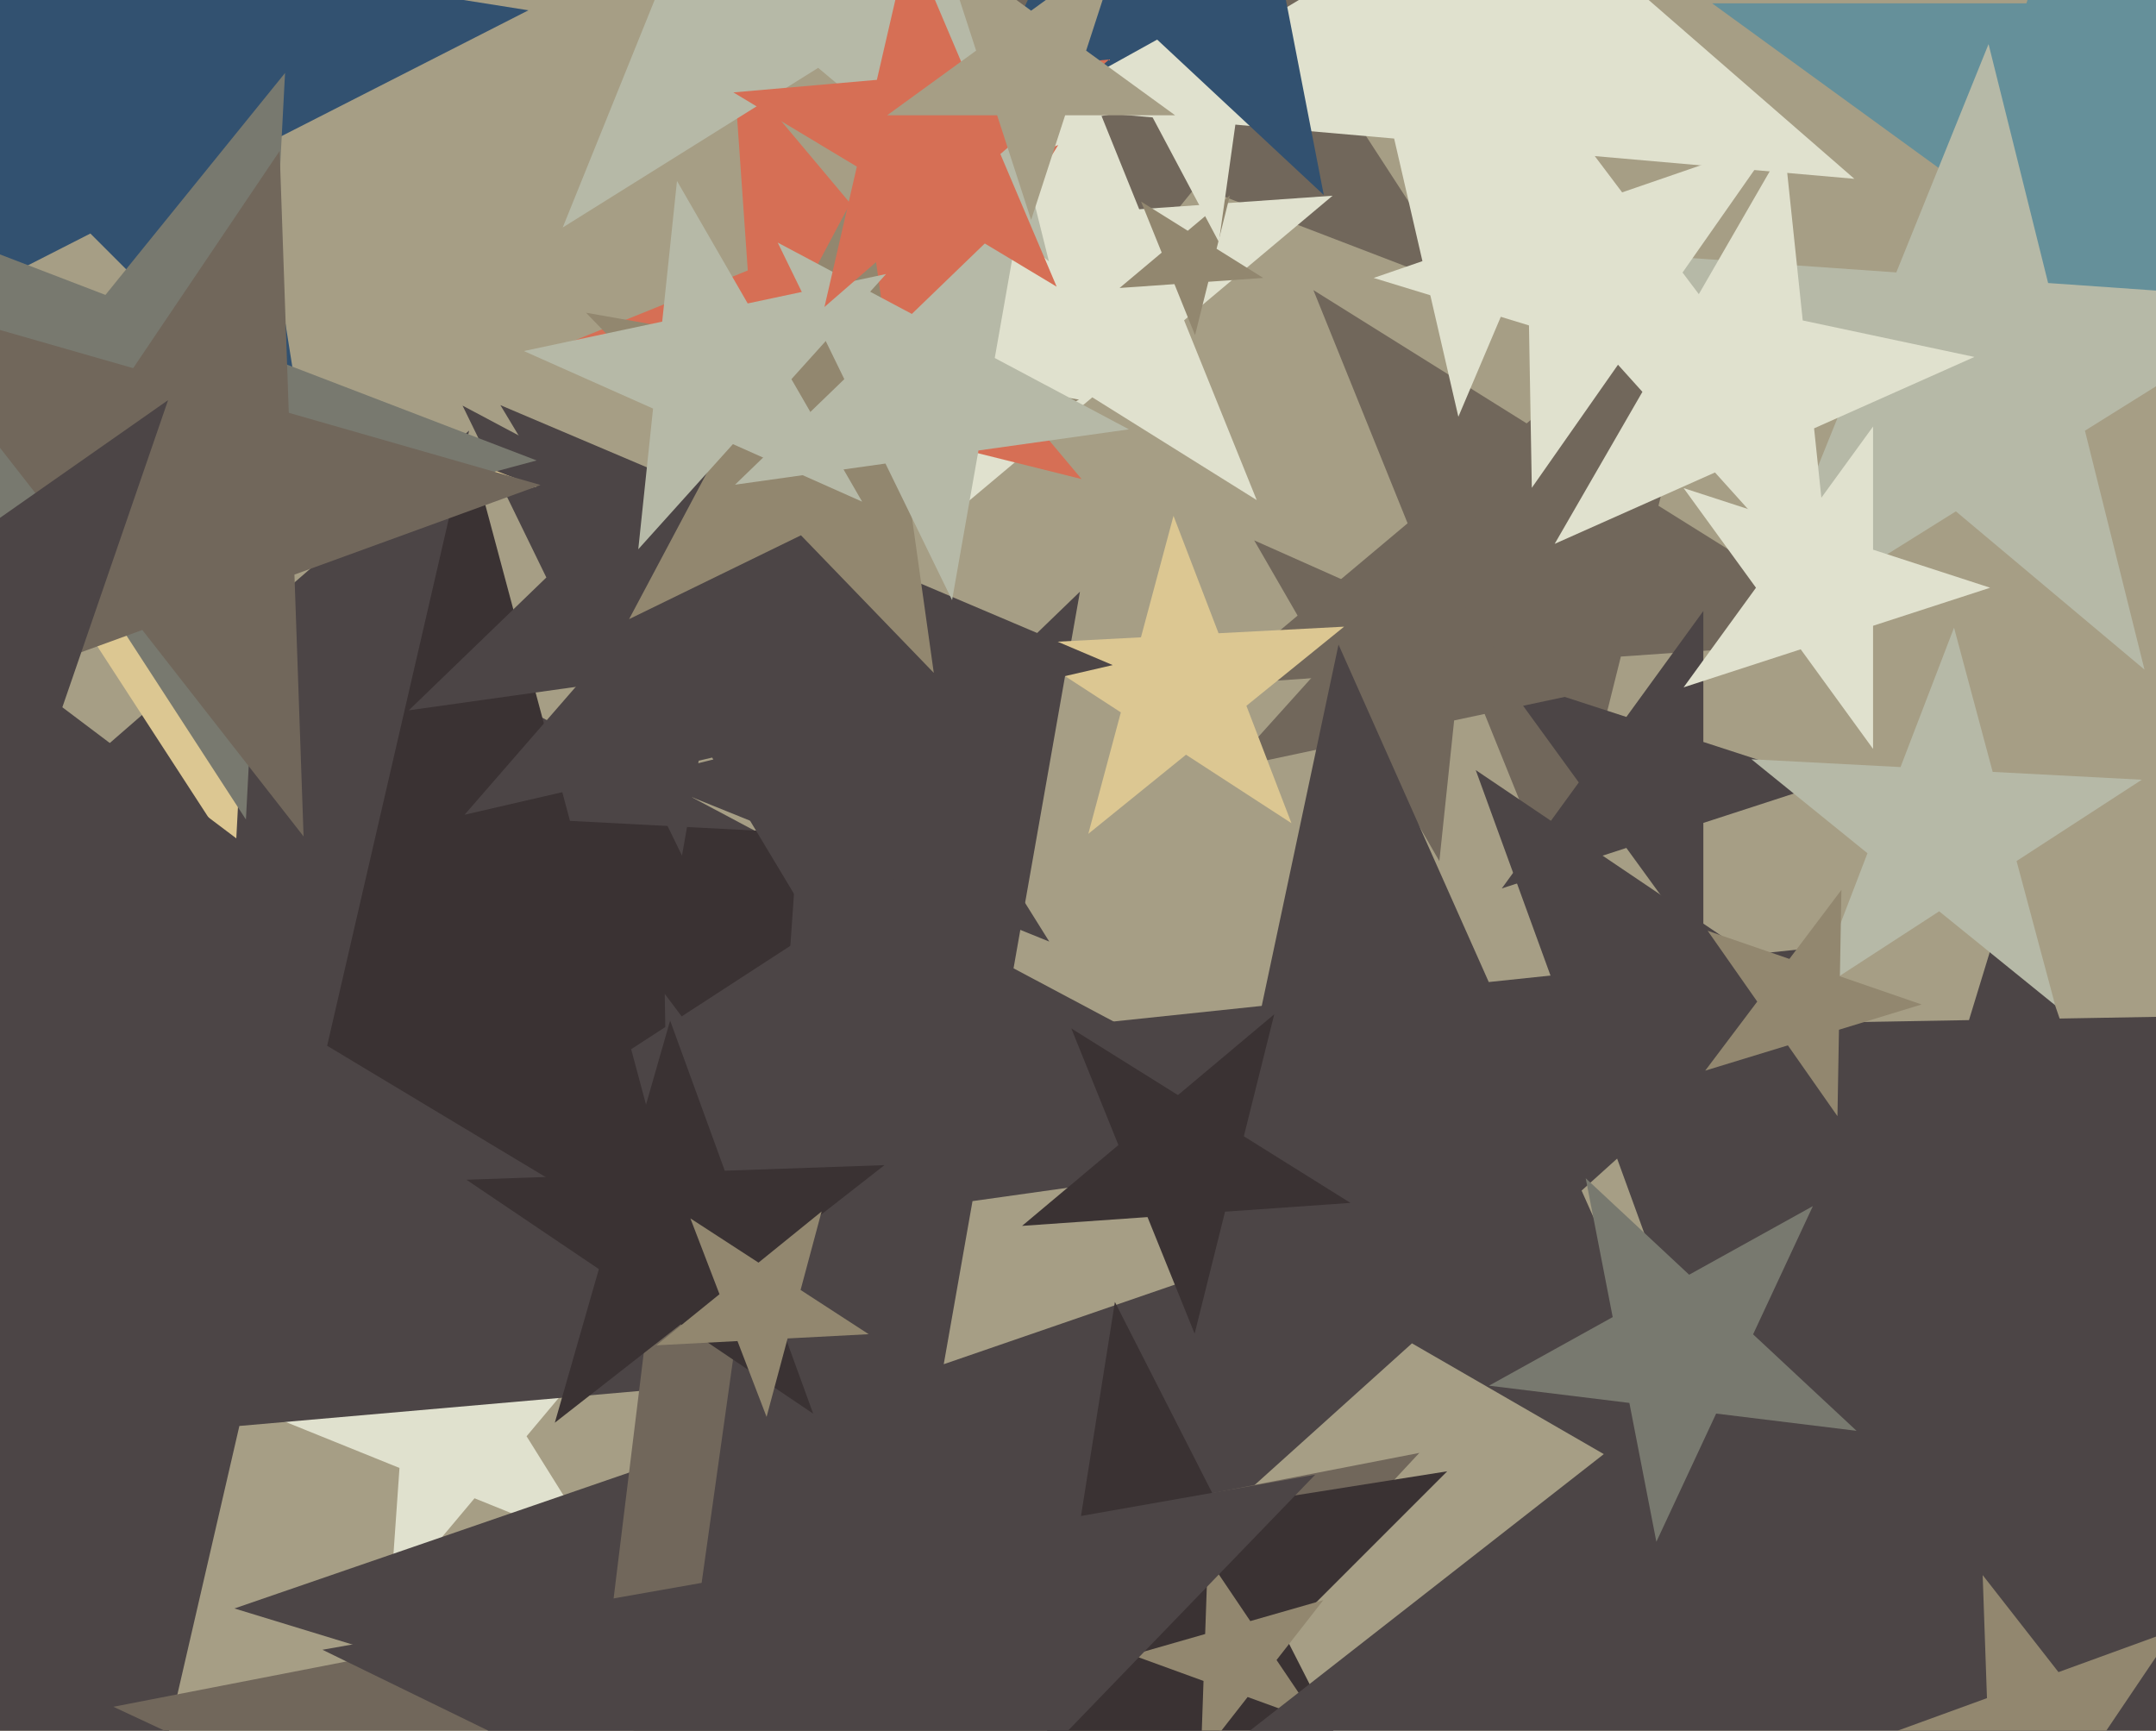
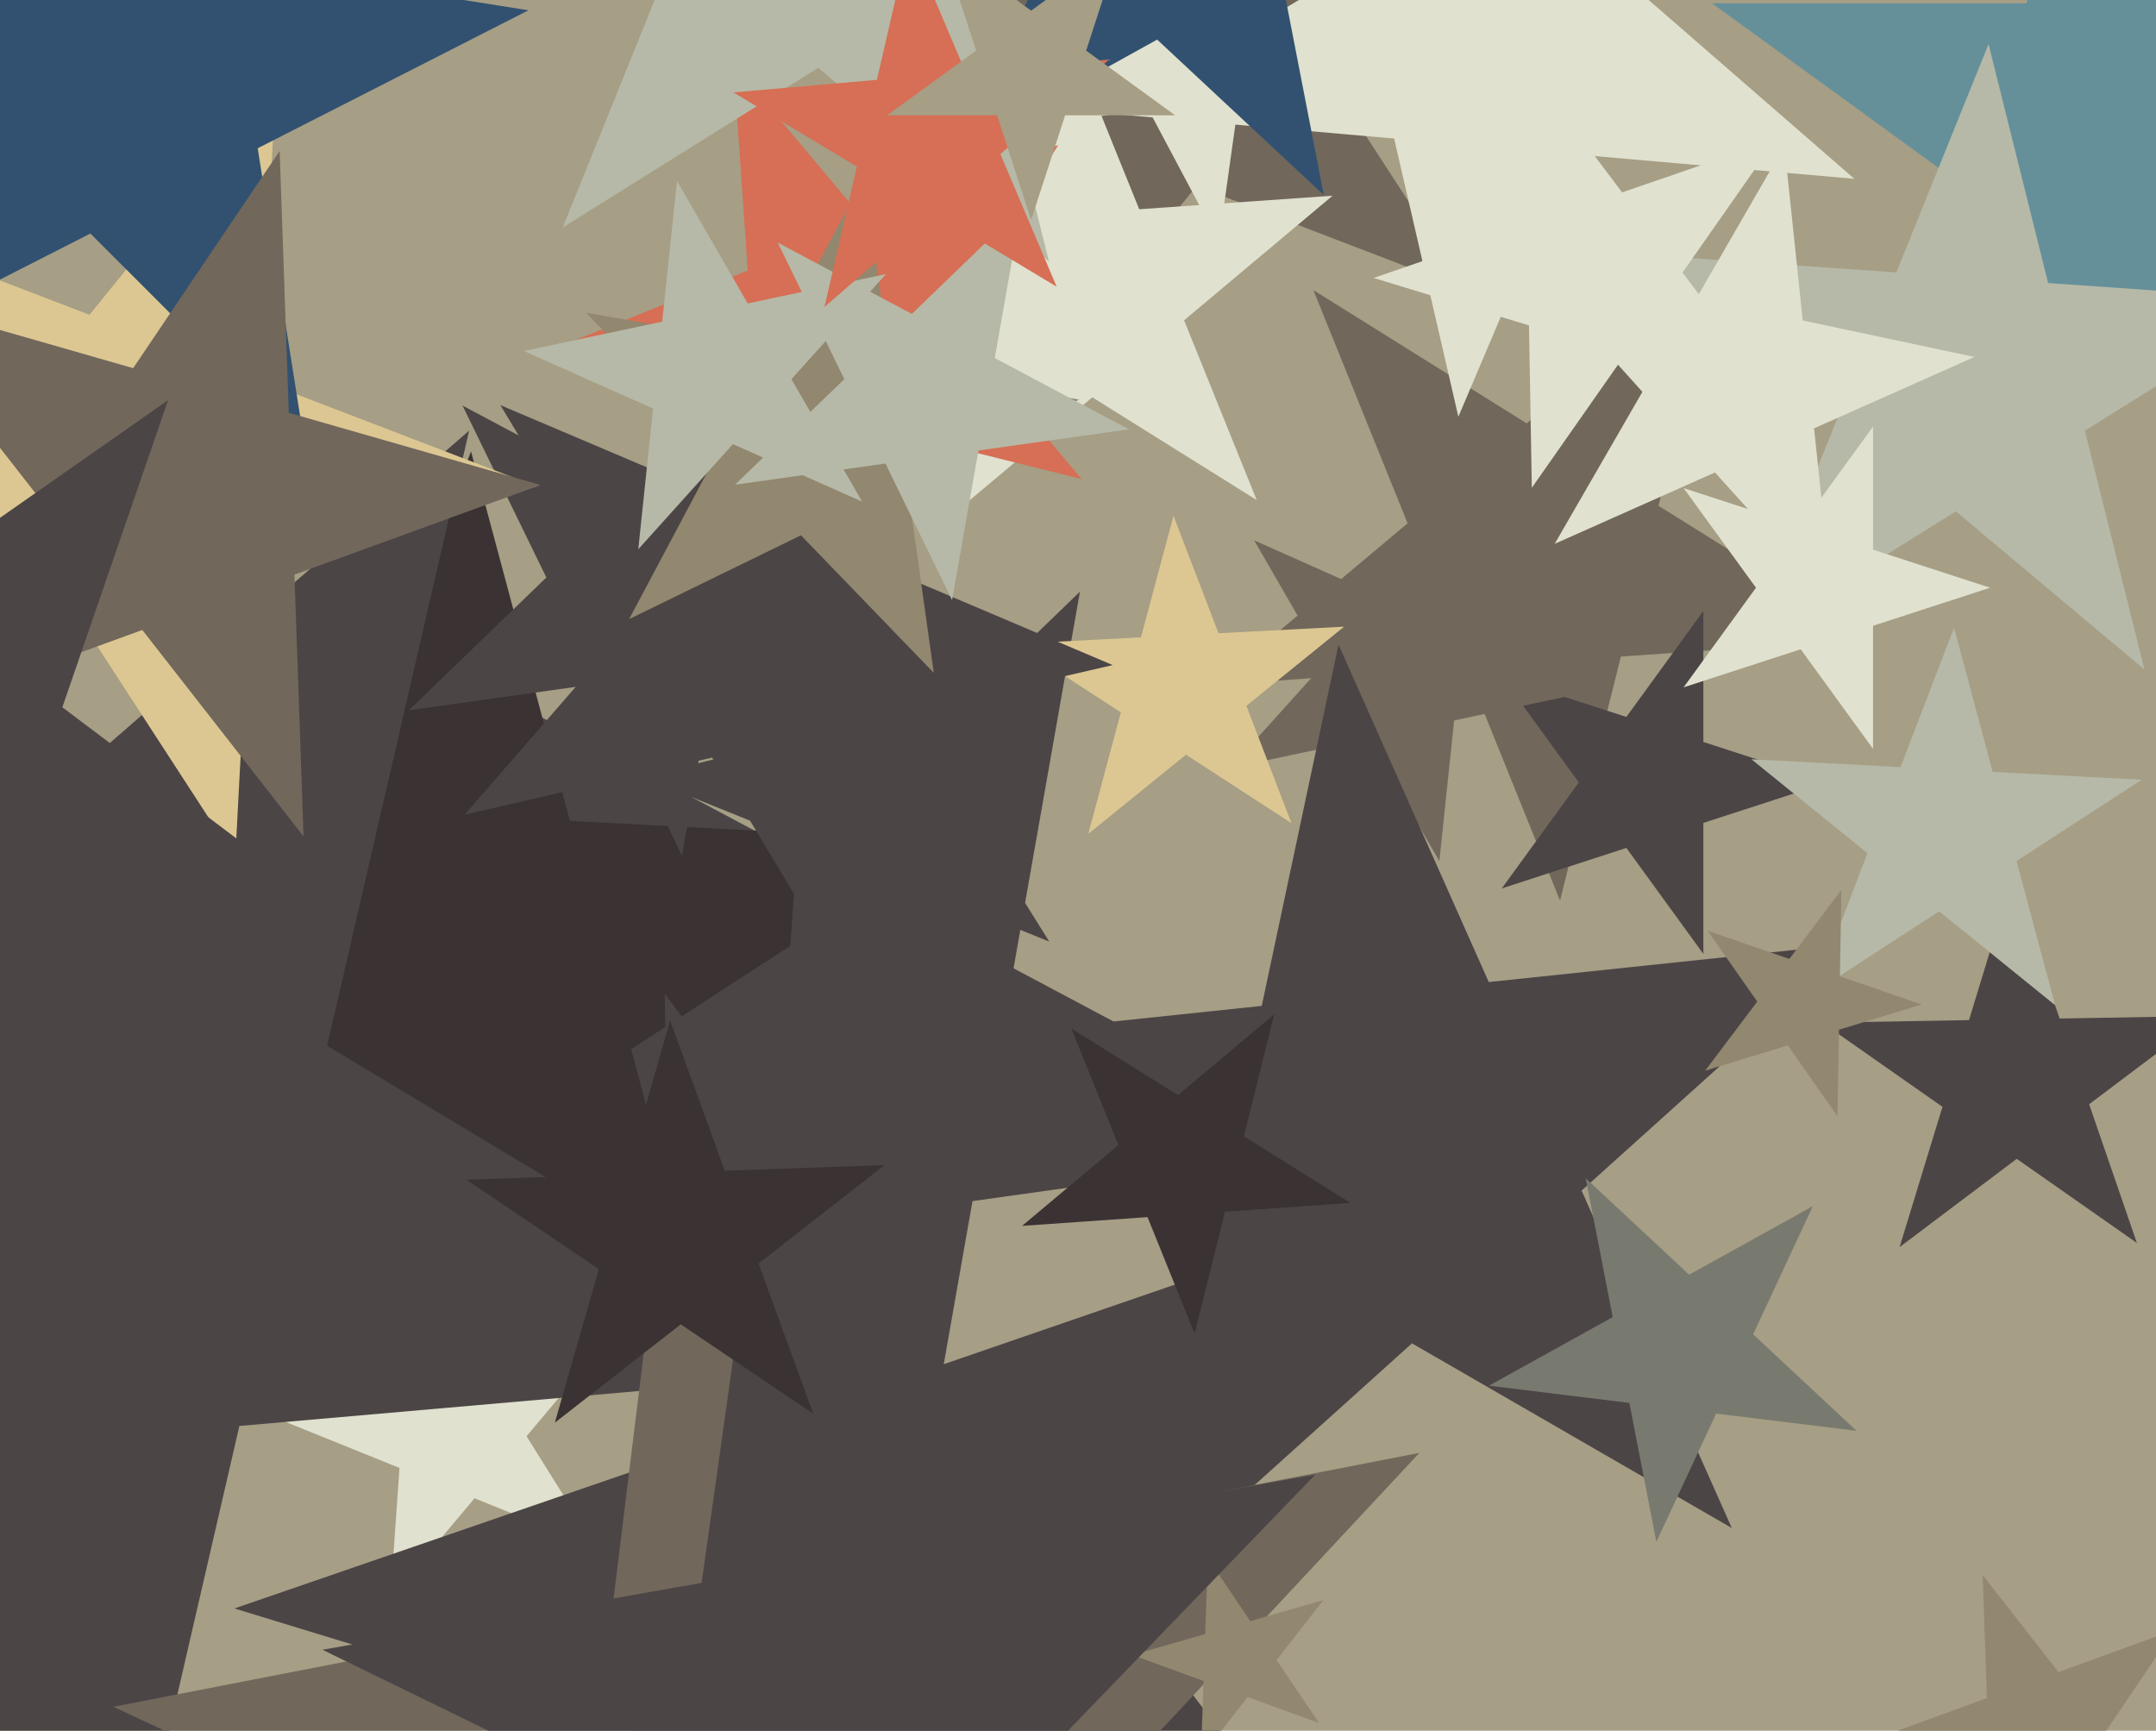
<svg xmlns="http://www.w3.org/2000/svg" width="598px" height="480px">
  <rect width="598" height="480" fill="rgb(166,158,133)" />
  <polygon points="519.148,177.225 449.57,182.09 432.697,249.766 406.569,185.097 336.99,189.962 390.42,145.129 364.292,80.46 423.442,117.421 476.872,72.587 459.999,140.264" fill="rgb(113,103,91)" />
  <polygon points="165.302,429.139 131.62,415.531 108.27,443.359 110.804,407.121 77.122,393.512 112.37,384.724 114.904,348.485 134.154,379.292 169.402,370.504 146.052,398.332" fill="rgb(224,225,206)" />
  <polygon points="406.486,80.225 331.875,51.585 281.58,113.694 285.762,33.884 211.151,5.243 288.347,-15.442 292.53,-95.252 336.057,-28.226 413.254,-48.91 362.959,13.199" fill="rgb(113,103,91)" />
  <polygon points="507.0,217.0 472.451,228.226 472.451,264.553 451.098,235.164 416.549,246.389 437.902,217.0 416.549,187.611 451.098,198.836 472.451,169.447 472.451,205.774" fill="rgb(76,69,70)" />
  <polygon points="441.704,191.645 403.328,199.802 399.227,238.82 379.611,204.843 341.235,213.0 367.487,183.844 347.87,149.867 383.712,165.825 409.964,136.669 405.863,175.687" fill="rgb(113,103,91)" />
  <polygon points="374.782,318.353 269.739,333.115 251.319,437.579 204.819,342.239 99.776,357.002 176.08,283.316 129.58,187.976 223.239,237.776 299.543,164.09 281.123,268.553" fill="rgb(76,69,70)" />
  <polygon points="348.566,138.687 302.972,110.197 261.786,144.756 274.793,92.588 229.198,64.098 282.831,60.347 295.838,8.18 315.978,58.03 369.612,54.279 328.426,88.838" fill="rgb(224,225,206)" />
  <polygon points="202.517,393.446 120.081,326.691 31.119,384.463 69.133,285.434 -13.303,218.678 92.627,224.23 130.641,125.2 158.095,227.661 264.025,233.212 175.063,290.985" fill="rgb(58,50,51)" />
  <polygon points="240.823,380.213 66.393,395.474 27.005,566.083 -41.411,404.906 -215.842,420.166 -83.694,305.292 -152.11,144.115 -2.023,234.296 130.124,119.423 90.736,290.032" fill="rgb(76,69,70)" />
  <polygon points="386.99,544.523 264.011,506.925 190.25,612.266 188.006,483.688 65.027,446.089 186.619,404.222 184.374,275.643 261.767,378.346 383.358,336.479 309.598,441.82" fill="rgb(76,69,70)" />
  <polygon points="250.891,177.676 198.37,185.058 189.16,237.29 165.909,189.62 113.388,197.001 151.54,160.158 128.29,112.488 175.119,137.388 213.271,100.545 204.062,152.777" fill="rgb(76,69,70)" />
  <polygon points="291.027,261.138 247.914,243.72 218.025,279.34 221.269,232.954 178.156,215.536 223.273,204.287 226.517,157.901 251.158,197.334 296.275,186.085 266.386,221.705" fill="rgb(76,69,70)" />
  <polygon points="659.534,135.082 589.0,83.836 518.466,135.082 545.407,52.164 474.873,0.918 562.058,0.918 589.0,-82.0 615.942,0.918 703.127,0.918 632.593,52.164" fill="rgb(101,144,154)" />
  <polygon points="358.207,228.303 328.96,209.309 301.857,231.256 310.883,197.57 281.636,178.577 316.462,176.752 325.488,143.066 337.986,175.624 372.812,173.798 345.71,195.745" fill="rgb(220,199,146)" />
  <polygon points="592.702,344.724 559.373,321.387 526.88,345.873 538.775,306.964 505.447,283.627 546.127,282.917 558.023,244.009 571.269,282.478 611.949,281.768 579.455,306.254" fill="rgb(76,69,70)" />
  <polygon points="480.347,423.783 391.63,372.562 315.5,441.11 336.799,340.906 248.081,289.684 349.962,278.976 371.261,178.772 412.929,272.358 514.81,261.65 438.68,330.198" fill="rgb(76,69,70)" />
  <polygon points="365.883,629.308 238.139,569.74 142.012,672.824 159.189,532.925 31.446,473.357 169.806,446.463 186.983,306.564 255.317,429.841 393.676,402.947 297.549,506.031" fill="rgb(113,103,91)" />
  <polygon points="594.812,185.717 542.495,141.817 484.578,178.008 510.162,114.686 457.845,70.787 525.973,75.551 551.557,12.229 568.079,78.495 636.208,83.259 578.29,119.45" fill="rgb(182,185,167)" />
  <polygon points="570.044,278.804 537.861,252.742 503.129,275.297 517.97,236.635 485.786,210.573 527.142,212.74 541.983,174.078 552.702,214.08 594.058,216.247 559.326,238.802" fill="rgb(182,185,167)" />
  <polygon points="299.996,132.864 244.304,118.978 213.888,167.653 209.884,110.396 154.192,96.511 207.41,75.01 203.406,17.752 240.3,61.721 293.518,40.22 263.102,88.895" fill="rgb(214,111,85)" />
-   <polygon points="385.225,510.225 328.258,481.199 283.049,526.409 293.051,463.26 236.083,434.234 299.232,424.232 309.234,361.083 338.26,418.051 401.409,408.049 356.199,453.258" fill="rgb(58,50,51)" />
  <polygon points="365.852,477.854 346.053,470.648 333.081,487.251 333.817,466.194 314.018,458.988 334.271,453.18 335.007,432.123 346.789,449.591 367.042,443.783 354.07,460.387" fill="rgb(146,135,111)" />
-   <polygon points="350.376,77.08 335.156,78.145 331.465,92.949 325.749,78.802 310.529,79.867 322.217,70.059 316.501,55.913 329.44,63.998 341.128,54.191 337.437,68.995" fill="rgb(146,135,111)" />
-   <polygon points="800.393,477.358 620.32,483.646 570.655,656.849 509.029,487.533 328.956,493.821 470.942,382.89 409.316,213.573 558.694,314.33 700.68,203.399 651.015,376.601" fill="rgb(76,69,70)" />
  <polygon points="508.251,167.208 475.679,131.032 431.209,150.832 455.548,108.675 422.976,72.5 470.591,82.621 494.93,40.464 500.018,88.876 547.633,98.997 503.163,118.796" fill="rgb(224,225,206)" />
  <polygon points="308.631,184.454 239.963,200.307 233.82,270.514 197.523,210.105 128.855,225.959 175.09,172.771 138.793,112.362 203.665,139.899 249.901,86.711 243.759,156.917" fill="rgb(76,69,70)" />
  <polygon points="340.743,580.115 244.75,533.296 170.559,610.123 185.423,504.36 89.431,457.542 194.61,438.996 209.474,333.233 259.614,427.534 364.793,408.988 290.603,485.814" fill="rgb(76,69,70)" />
  <polygon points="604.965,507.282 572.14,497.87 553.045,526.179 551.853,492.053 519.029,482.64 551.117,470.961 549.925,436.834 570.948,463.743 603.037,452.064 583.941,480.373" fill="rgb(146,135,111)" />
  <polygon points="514.941,396.821 476,392.04 459.419,427.597 451.933,389.085 412.992,384.304 447.306,365.283 439.82,326.771 468.514,353.528 502.828,334.507 486.247,370.064" fill="rgb(120,121,111)" />
  <polygon points="532.995,278.576 510.067,285.586 509.648,309.558 495.896,289.918 472.968,296.928 487.397,277.78 473.645,258.14 496.315,265.946 510.744,246.798 510.325,270.77" fill="rgb(146,135,111)" />
  <polygon points="259.001,186.612 222.158,148.46 174.488,171.71 199.388,124.881 162.545,86.729 214.777,95.938 239.676,49.109 247.058,101.63 299.29,110.84 251.62,134.091" fill="rgb(146,135,111)" />
  <polygon points="552.0,163.0 519.524,173.552 519.524,207.7 499.452,180.074 466.976,190.626 487.048,163.0 466.976,135.374 499.452,145.926 519.524,118.3 519.524,152.448" fill="rgb(224,225,206)" />
  <polygon points="148.845,134.914 69.543,156.163 65.247,238.15 20.532,169.295 -58.77,190.544 -7.103,126.741 -51.817,57.887 24.829,87.309 76.496,23.505 72.199,105.492" fill="rgb(220,199,146)" />
  <polygon points="84.663,124.357 25.069,64.763 -50.024,103.024 -11.763,27.931 -71.357,-31.663 11.885,-18.479 50.146,-93.572 63.331,-10.331 146.572,2.854 71.479,41.115" fill="rgb(50,81,112)" />
-   <polygon points="148.851,127.705 72.356,148.201 68.211,227.286 25.08,160.869 -51.415,181.366 -1.577,119.821 -44.709,53.404 29.224,81.784 79.062,20.24 74.917,99.324" fill="rgb(120,121,111)" />
  <polygon points="239.13,139.133 203.288,123.175 177.036,152.331 181.137,113.313 145.296,97.355 183.672,89.198 187.773,50.18 207.389,84.157 245.765,76 219.513,105.156" fill="rgb(182,185,167)" />
  <polygon points="313.119,119.072 271.389,124.936 264.072,166.436 245.599,128.561 203.87,134.426 234.183,105.153 215.71,67.278 252.917,87.062 283.229,57.789 275.912,99.288" fill="rgb(182,185,167)" />
  <polygon points="374.574,333.612 339.785,336.045 331.348,369.883 318.284,337.548 283.495,339.981 310.21,317.565 297.146,285.23 326.721,303.71 353.436,281.294 344.999,315.132" fill="rgb(58,50,51)" />
  <polygon points="514.335,49.59 435.443,42.688 404.5,115.585 386.685,38.422 307.794,31.52 375.675,-9.268 357.861,-86.431 417.629,-34.476 485.51,-75.263 454.567,-2.366" fill="rgb(224,225,206)" />
  <polygon points="225.555,392.069 188.813,367.286 153.889,394.571 166.105,351.969 129.363,327.186 173.655,325.639 185.871,283.037 201.029,324.683 245.321,323.137 210.397,350.422" fill="rgb(58,50,51)" />
-   <polygon points="240.944,370.023 218.452,371.202 212.622,392.958 204.551,371.931 182.059,373.109 199.563,358.935 191.491,337.908 210.38,350.175 227.884,336.001 222.054,357.757" fill="rgb(146,135,111)" />
  <polygon points="385.436,18.072 343.936,25.389 338.072,67.119 318.288,29.912 276.789,37.229 306.062,6.917 286.278,-30.29 324.153,-11.817 353.426,-42.13 347.561,-0.401" fill="rgb(224,225,206)" />
  <polygon points="290.941,72.526 226.936,18.819 156.079,63.095 187.379,-14.373 123.374,-68.08 206.723,-62.251 238.022,-139.72 258.235,-58.649 341.584,-52.821 270.728,-8.545" fill="rgb(182,185,167)" />
  <polygon points="367.178,54.092 320.95,10.983 265.666,41.628 292.38,-15.659 246.151,-58.768 308.889,-51.065 335.603,-108.352 347.664,-46.304 410.402,-38.6 355.118,-7.956" fill="rgb(50,81,112)" />
  <polygon points="293.083,79.509 258.831,58.928 228.673,85.144 237.662,46.209 203.41,25.628 243.217,22.145 252.206,-16.791 267.82,19.993 307.628,16.51 277.47,42.726" fill="rgb(214,111,85)" />
  <polygon points="493.787,111.562 450.71,98.392 424.873,135.291 424.087,90.252 381.009,77.082 423.601,62.417 422.815,17.378 449.924,53.353 492.515,38.687 466.678,75.587" fill="rgb(224,225,206)" />
  <polygon points="325.944,31.979 295.43,31.979 286.0,61.0 276.57,31.979 246.056,31.979 270.743,14.043 261.313,-14.979 286.0,2.957 310.687,-14.979 301.257,14.043" fill="rgb(166,158,133)" />
  <polygon points="84.202,231.969 39.472,174.717 -28.801,199.566 11.827,139.333 -32.904,82.081 36.936,102.107 77.564,41.874 80.099,114.484 149.939,134.51 81.666,159.359" fill="rgb(113,103,91)" />
  <polygon points="89.244,250.37 -0.833,248.798 -30.164,333.981 -56.504,247.826 -146.582,246.254 -72.783,194.58 -99.123,108.425 -27.173,162.643 46.625,110.969 17.294,196.152" fill="rgb(76,69,70)" />
</svg>